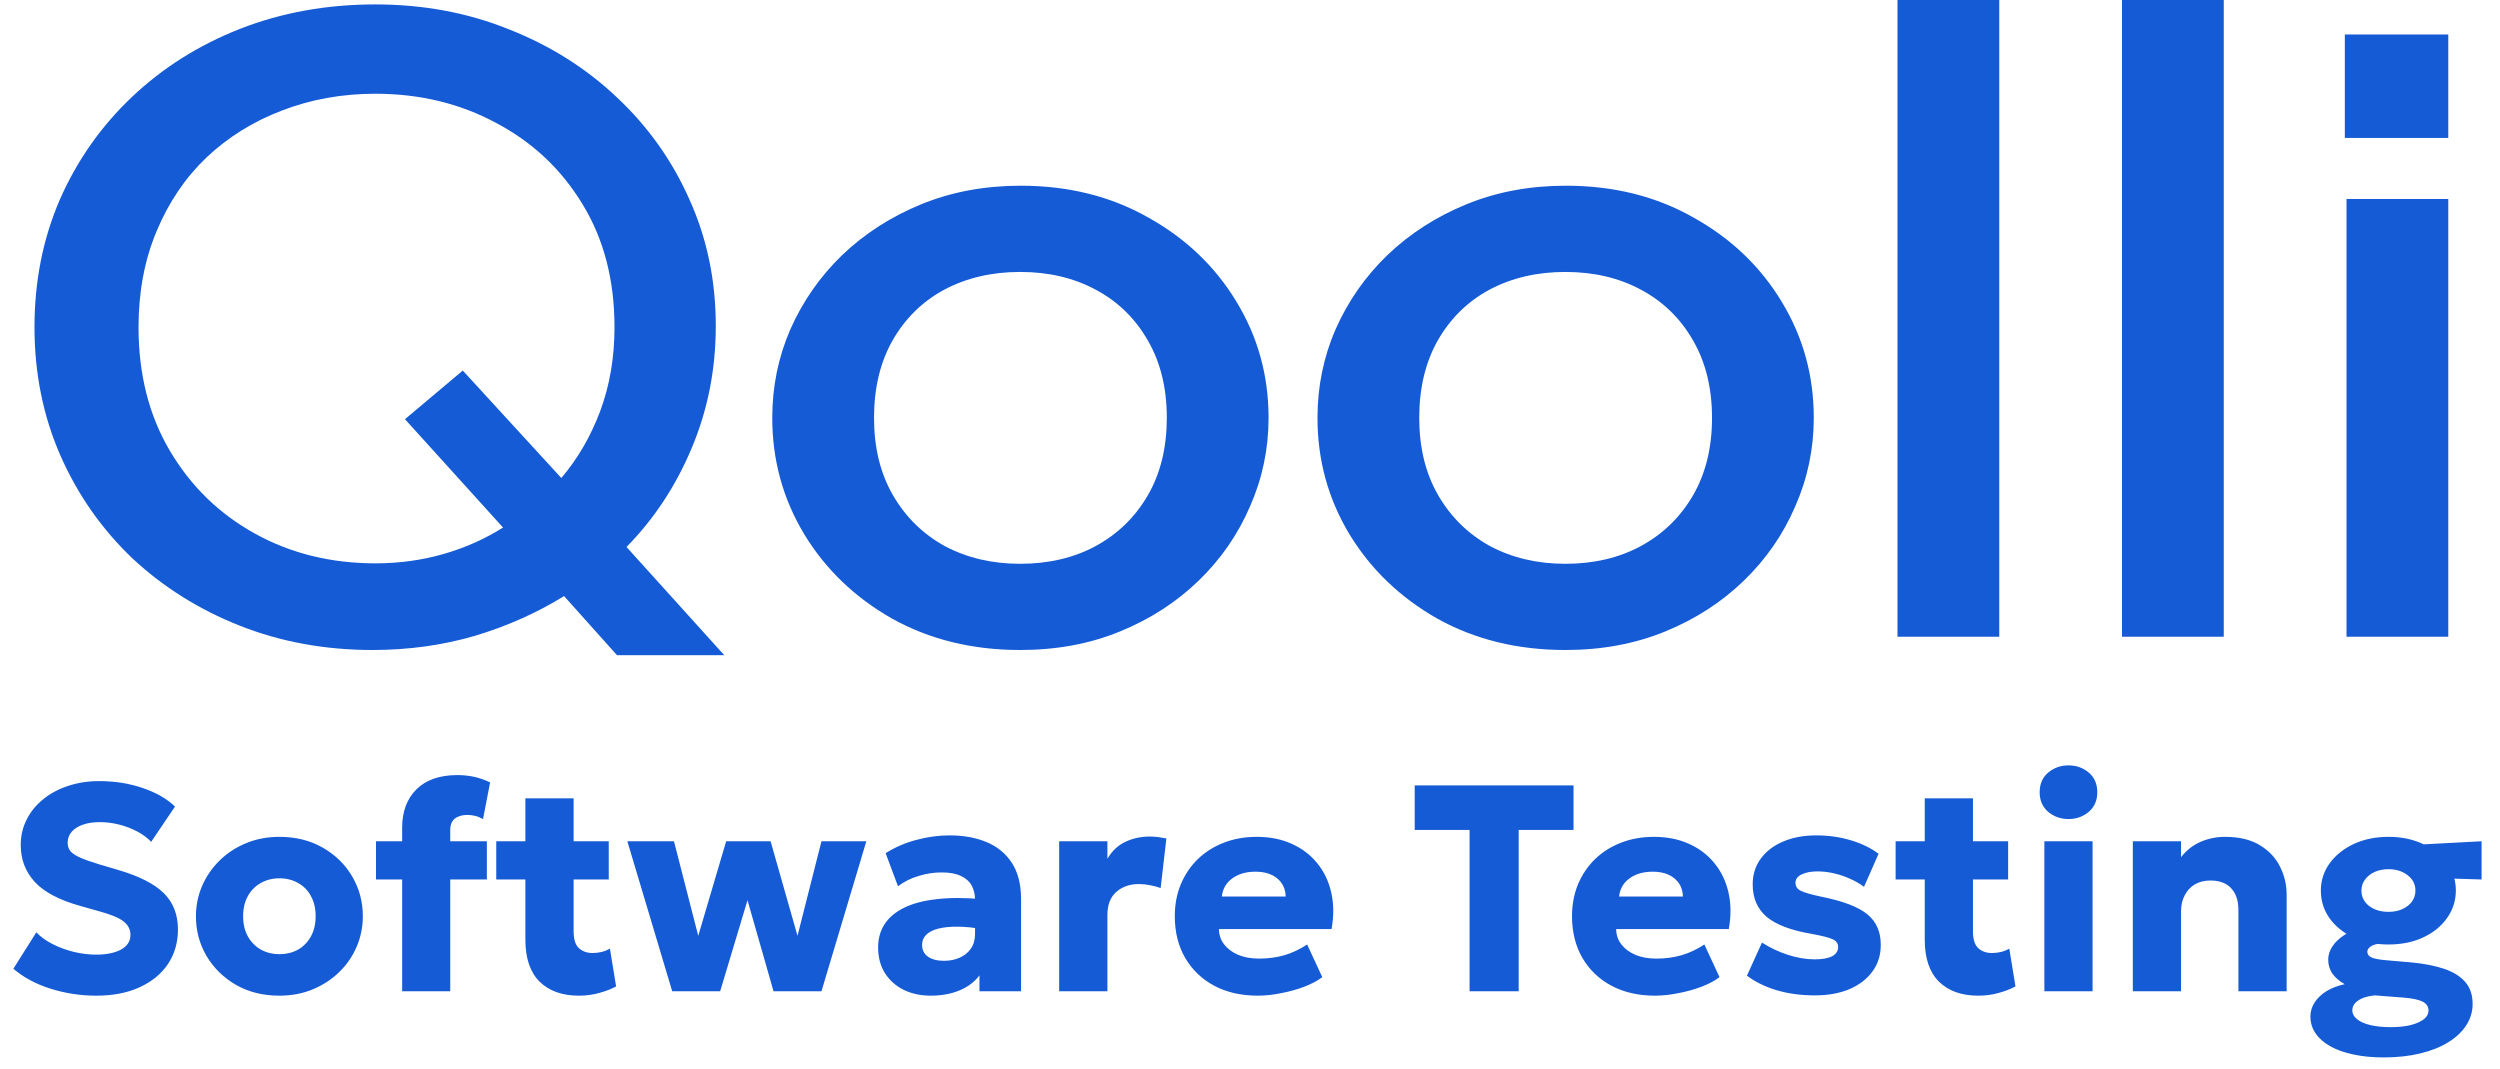
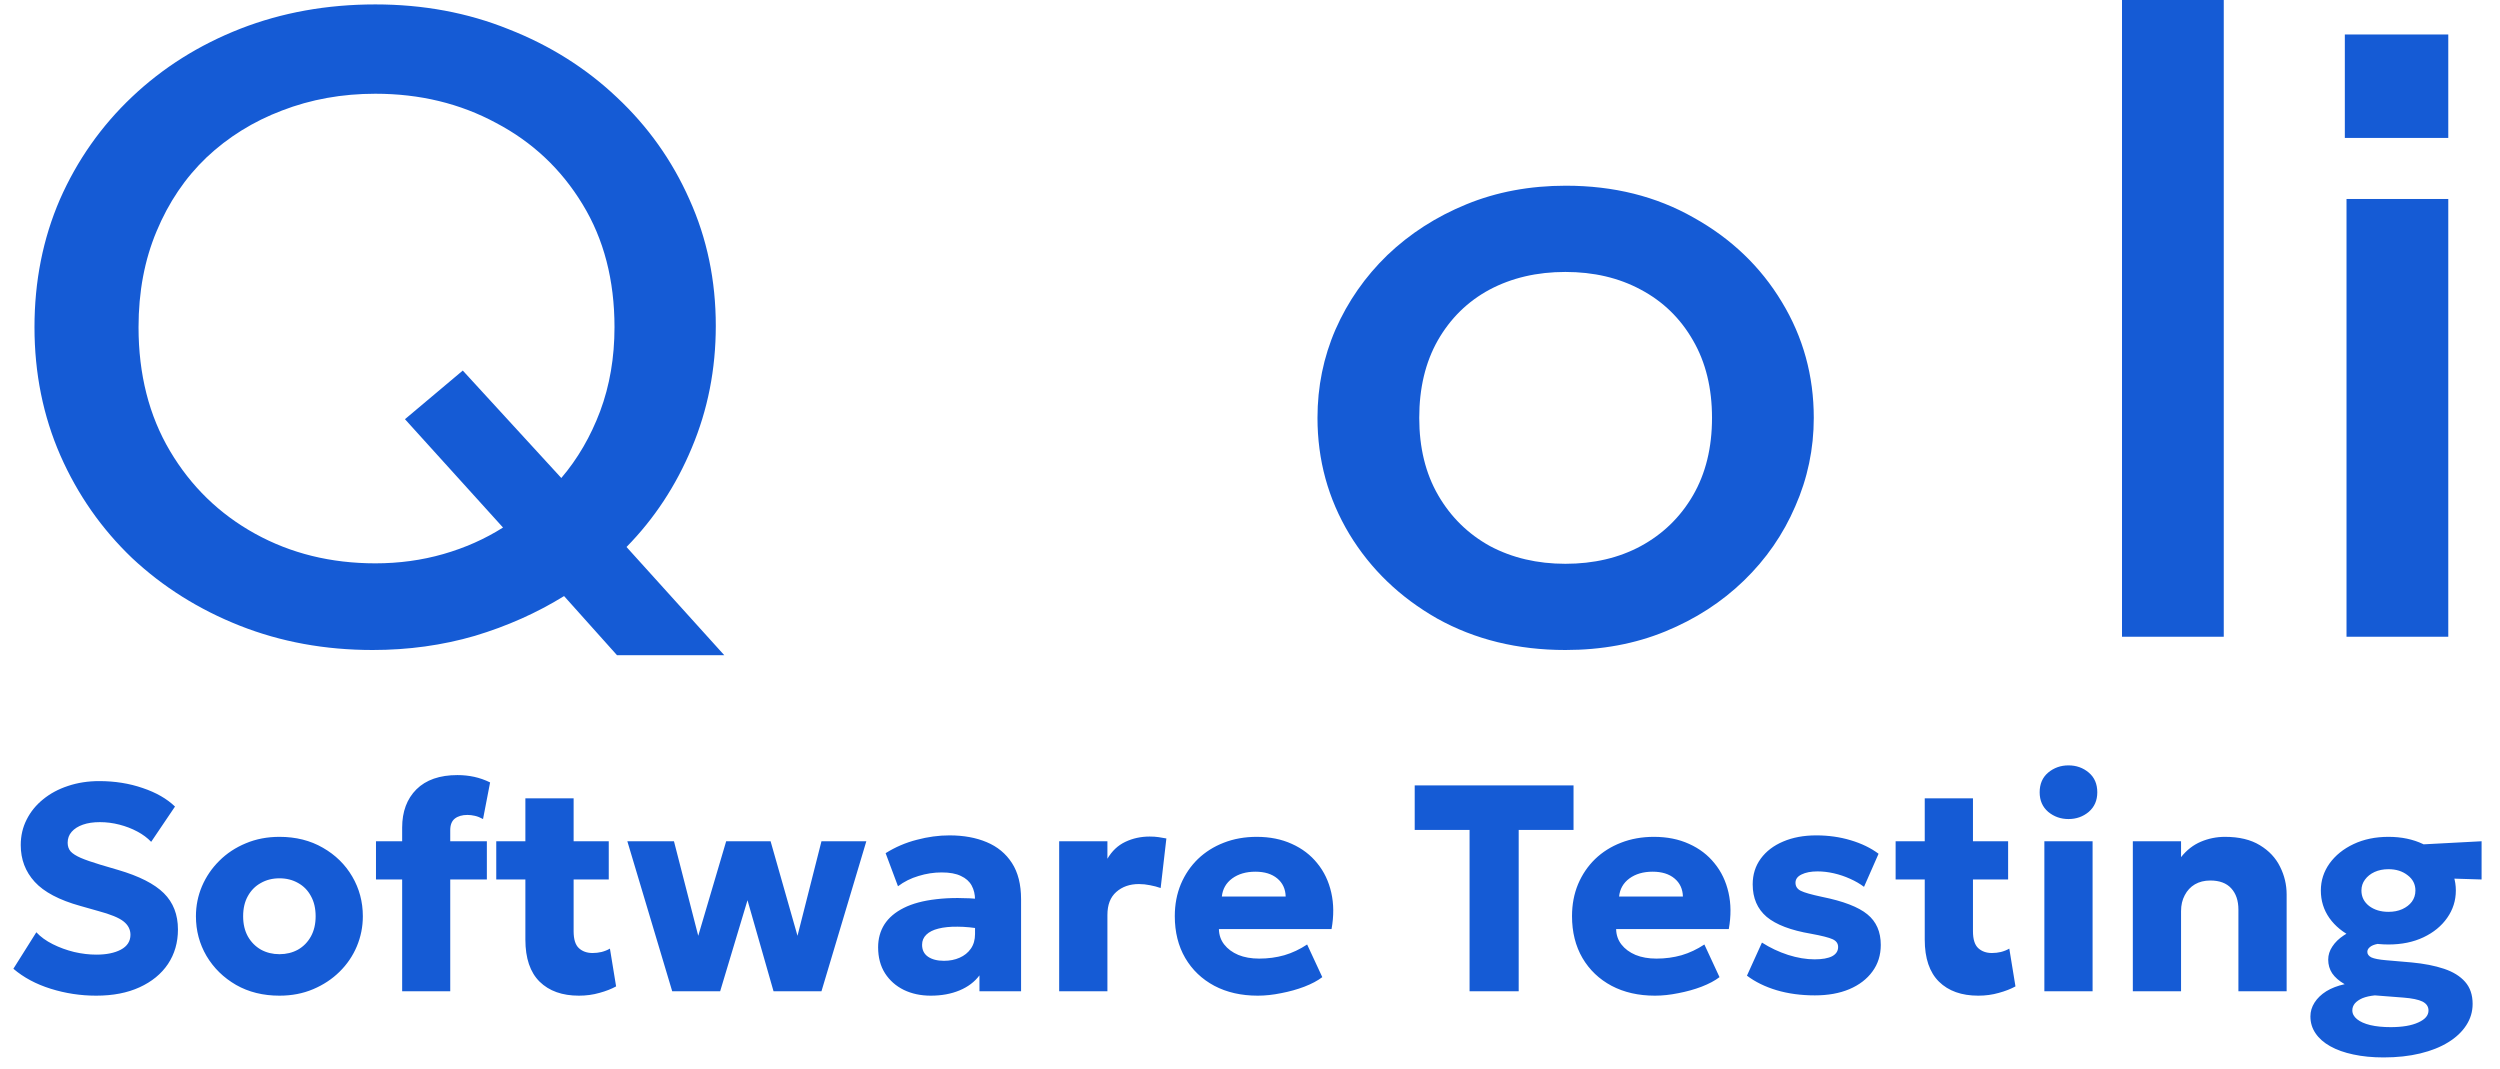
<svg xmlns="http://www.w3.org/2000/svg" width="145" height="62" viewBox="0 0 145 62" fill="none">
  <path d="M5.578 57.749C4.674 57.749 3.796 57.615 2.943 57.348C2.09 57.081 1.368 56.694 0.776 56.188L2.107 54.072C2.357 54.34 2.675 54.57 3.062 54.763C3.449 54.957 3.861 55.107 4.299 55.215C4.742 55.318 5.172 55.369 5.587 55.369C6.172 55.369 6.647 55.272 7.011 55.079C7.381 54.88 7.566 54.593 7.566 54.218C7.566 53.91 7.432 53.652 7.165 53.441C6.903 53.231 6.411 53.029 5.689 52.836L4.666 52.546C3.437 52.205 2.553 51.738 2.013 51.147C1.473 50.556 1.203 49.845 1.203 49.015C1.203 48.48 1.316 47.988 1.544 47.539C1.771 47.084 2.09 46.692 2.499 46.362C2.909 46.026 3.389 45.768 3.941 45.586C4.498 45.398 5.103 45.304 5.757 45.304C6.661 45.304 7.5 45.438 8.274 45.705C9.053 45.967 9.678 46.325 10.15 46.78L8.768 48.827C8.552 48.599 8.285 48.4 7.966 48.23C7.648 48.059 7.301 47.926 6.926 47.829C6.551 47.732 6.172 47.684 5.791 47.684C5.416 47.684 5.089 47.732 4.811 47.829C4.532 47.926 4.313 48.065 4.154 48.247C4 48.423 3.924 48.634 3.924 48.878C3.924 49.077 3.98 49.245 4.094 49.381C4.214 49.512 4.41 49.637 4.683 49.757C4.961 49.876 5.337 50.007 5.809 50.149L6.849 50.456C8.072 50.814 8.956 51.264 9.502 51.804C10.048 52.344 10.321 53.046 10.321 53.91C10.321 54.667 10.127 55.335 9.741 55.915C9.354 56.489 8.805 56.938 8.094 57.263C7.389 57.587 6.551 57.749 5.578 57.749ZM16.209 57.749C15.259 57.749 14.421 57.541 13.693 57.126C12.965 56.705 12.393 56.145 11.978 55.446C11.569 54.746 11.364 53.979 11.364 53.143C11.364 52.534 11.481 51.954 11.714 51.403C11.953 50.846 12.288 50.354 12.72 49.927C13.152 49.495 13.664 49.157 14.256 48.912C14.847 48.662 15.498 48.537 16.209 48.537C17.158 48.537 17.997 48.747 18.725 49.168C19.453 49.583 20.021 50.14 20.431 50.84C20.84 51.539 21.045 52.307 21.045 53.143C21.045 53.751 20.928 54.334 20.695 54.891C20.462 55.443 20.13 55.932 19.697 56.358C19.265 56.785 18.753 57.123 18.162 57.373C17.571 57.624 16.92 57.749 16.209 57.749ZM16.209 55.343C16.607 55.343 16.965 55.255 17.284 55.079C17.602 54.897 17.852 54.641 18.034 54.311C18.216 53.981 18.307 53.592 18.307 53.143C18.307 52.688 18.216 52.298 18.034 51.974C17.858 51.645 17.61 51.391 17.292 51.215C16.974 51.033 16.613 50.942 16.209 50.942C15.805 50.942 15.444 51.033 15.126 51.215C14.807 51.391 14.557 51.645 14.375 51.974C14.193 52.298 14.102 52.688 14.102 53.143C14.102 53.592 14.193 53.981 14.375 54.311C14.563 54.641 14.816 54.897 15.134 55.079C15.453 55.255 15.811 55.343 16.209 55.343ZM23.325 57.493V48C23.325 47.073 23.601 46.334 24.152 45.782C24.71 45.23 25.503 44.955 26.532 44.955C26.868 44.955 27.192 44.989 27.505 45.057C27.817 45.125 28.124 45.233 28.426 45.381L28.016 47.505C27.851 47.414 27.692 47.351 27.539 47.317C27.391 47.283 27.249 47.266 27.112 47.266C26.805 47.266 26.561 47.337 26.379 47.479C26.202 47.621 26.114 47.843 26.114 48.145V48.793H28.238V51.01H26.114V57.493H23.325ZM21.807 51.01V48.793H23.581V51.01H21.807ZM33.577 57.749C32.61 57.749 31.851 57.479 31.299 56.938C30.748 56.392 30.472 55.579 30.472 54.499V46.302H33.27V48.793H35.308V51.01H33.27V54.013C33.27 54.479 33.372 54.806 33.577 54.994C33.781 55.181 34.046 55.275 34.37 55.275C34.546 55.275 34.719 55.255 34.89 55.215C35.066 55.17 35.228 55.105 35.376 55.019L35.734 57.211C35.467 57.359 35.146 57.484 34.771 57.587C34.395 57.695 33.997 57.749 33.577 57.749ZM28.783 51.01V48.793H30.728V51.01H28.783ZM38.988 57.493L36.386 48.793H39.09L40.498 54.277L42.118 48.793H44.694L46.255 54.277L47.645 48.793H50.247L47.645 57.493H44.865L43.355 52.213L41.769 57.493H38.988ZM53.985 57.749C53.405 57.749 52.885 57.638 52.424 57.416C51.963 57.189 51.599 56.867 51.332 56.452C51.065 56.031 50.931 55.528 50.931 54.943C50.931 54.442 51.053 53.999 51.298 53.612C51.548 53.225 51.923 52.907 52.424 52.657C52.924 52.406 53.553 52.239 54.309 52.153C55.071 52.062 55.961 52.062 56.979 52.153L57.004 53.893C56.464 53.797 55.975 53.748 55.537 53.748C55.105 53.743 54.735 53.78 54.428 53.859C54.127 53.933 53.894 54.05 53.729 54.209C53.564 54.368 53.481 54.564 53.481 54.797C53.481 55.099 53.595 55.329 53.823 55.488C54.056 55.648 54.366 55.727 54.752 55.727C55.088 55.727 55.389 55.667 55.657 55.548C55.929 55.429 56.146 55.255 56.305 55.028C56.47 54.795 56.552 54.51 56.552 54.175V52.188C56.552 51.875 56.487 51.599 56.356 51.36C56.225 51.121 56.018 50.937 55.733 50.806C55.455 50.669 55.082 50.601 54.616 50.601C54.167 50.601 53.72 50.669 53.277 50.806C52.833 50.937 52.435 51.136 52.083 51.403L51.366 49.484C51.929 49.131 52.532 48.872 53.175 48.708C53.817 48.537 54.448 48.452 55.068 48.452C55.887 48.452 56.606 48.582 57.226 48.844C57.852 49.105 58.34 49.509 58.693 50.055C59.046 50.601 59.222 51.3 59.222 52.153V57.493H56.808V56.572C56.529 56.947 56.146 57.237 55.657 57.442C55.167 57.646 54.61 57.749 53.985 57.749ZM61.432 57.493V48.793H64.23V49.808C64.492 49.359 64.838 49.032 65.27 48.827C65.703 48.622 66.172 48.52 66.678 48.52C66.871 48.52 67.045 48.531 67.198 48.554C67.352 48.577 67.502 48.602 67.65 48.631L67.318 51.505C67.124 51.437 66.919 51.383 66.704 51.343C66.487 51.298 66.271 51.275 66.055 51.275C65.526 51.275 65.089 51.428 64.742 51.735C64.4 52.037 64.23 52.48 64.23 53.066V57.493H61.432ZM72.949 57.749C71.993 57.749 71.155 57.558 70.432 57.177C69.71 56.791 69.147 56.253 68.744 55.565C68.34 54.871 68.138 54.061 68.138 53.134C68.138 52.463 68.255 51.846 68.488 51.283C68.727 50.72 69.056 50.234 69.477 49.825C69.904 49.415 70.404 49.1 70.978 48.878C71.558 48.651 72.195 48.537 72.889 48.537C73.651 48.537 74.33 48.673 74.927 48.946C75.525 49.214 76.016 49.589 76.403 50.072C76.795 50.55 77.066 51.116 77.213 51.77C77.361 52.418 77.367 53.123 77.23 53.885H70.697C70.703 54.226 70.805 54.525 71.004 54.78C71.203 55.036 71.476 55.238 71.823 55.386C72.17 55.528 72.573 55.599 73.034 55.599C73.546 55.599 74.032 55.534 74.492 55.403C74.953 55.267 75.394 55.059 75.814 54.78L76.693 56.674C76.426 56.879 76.079 57.063 75.652 57.228C75.232 57.388 74.782 57.513 74.305 57.604C73.833 57.7 73.381 57.749 72.949 57.749ZM70.867 52H74.569C74.558 51.562 74.396 51.212 74.083 50.951C73.77 50.689 73.347 50.558 72.812 50.558C72.272 50.558 71.823 50.689 71.465 50.951C71.112 51.212 70.913 51.562 70.867 52ZM85.235 57.493V48.136H82.053V45.552H91.265V48.136H88.084V57.493H85.235ZM95.988 57.749C95.033 57.749 94.194 57.558 93.472 57.177C92.75 56.791 92.187 56.253 91.783 55.565C91.379 54.871 91.177 54.061 91.177 53.134C91.177 52.463 91.294 51.846 91.527 51.283C91.766 50.72 92.096 50.234 92.516 49.825C92.943 49.415 93.443 49.1 94.018 48.878C94.598 48.651 95.235 48.537 95.928 48.537C96.69 48.537 97.37 48.673 97.967 48.946C98.564 49.214 99.056 49.589 99.442 50.072C99.835 50.55 100.105 51.116 100.253 51.77C100.401 52.418 100.406 53.123 100.27 53.885H93.736C93.742 54.226 93.844 54.525 94.043 54.78C94.242 55.036 94.515 55.238 94.862 55.386C95.209 55.528 95.613 55.599 96.073 55.599C96.585 55.599 97.071 55.534 97.532 55.403C97.992 55.267 98.433 55.059 98.854 54.78L99.732 56.674C99.465 56.879 99.118 57.063 98.692 57.228C98.271 57.388 97.822 57.513 97.344 57.604C96.872 57.7 96.42 57.749 95.988 57.749ZM93.907 52H97.609C97.597 51.562 97.435 51.212 97.122 50.951C96.81 50.689 96.386 50.558 95.852 50.558C95.311 50.558 94.862 50.689 94.504 50.951C94.151 51.212 93.952 51.562 93.907 52ZM105.264 57.732C104.456 57.732 103.717 57.632 103.046 57.433C102.381 57.234 101.806 56.953 101.323 56.589L102.193 54.67C102.665 54.971 103.171 55.21 103.711 55.386C104.252 55.557 104.763 55.642 105.247 55.642C105.69 55.642 106.029 55.582 106.262 55.463C106.495 55.338 106.611 55.159 106.611 54.925C106.611 54.721 106.503 54.57 106.287 54.473C106.077 54.377 105.662 54.272 105.042 54.158C103.871 53.959 103.012 53.632 102.466 53.177C101.926 52.716 101.656 52.088 101.656 51.292C101.656 50.723 101.812 50.226 102.125 49.799C102.438 49.373 102.87 49.043 103.421 48.81C103.979 48.571 104.618 48.452 105.341 48.452C106.046 48.452 106.711 48.545 107.336 48.733C107.968 48.921 108.508 49.182 108.957 49.518L108.113 51.437C107.879 51.261 107.609 51.104 107.302 50.968C107.001 50.831 106.688 50.726 106.364 50.652C106.04 50.578 105.724 50.541 105.417 50.541C105.036 50.541 104.726 50.601 104.488 50.72C104.254 50.834 104.138 50.993 104.138 51.198C104.138 51.408 104.24 51.565 104.445 51.667C104.65 51.77 105.059 51.886 105.673 52.017C106.913 52.267 107.791 52.605 108.309 53.032C108.826 53.453 109.085 54.044 109.085 54.806C109.085 55.397 108.923 55.912 108.599 56.35C108.28 56.788 107.834 57.129 107.26 57.373C106.691 57.612 106.026 57.732 105.264 57.732ZM114.739 57.749C113.773 57.749 113.013 57.479 112.462 56.938C111.91 56.392 111.635 55.579 111.635 54.499V46.302H114.432V48.793H116.471V51.01H114.432V54.013C114.432 54.479 114.535 54.806 114.739 54.994C114.944 55.181 115.208 55.275 115.532 55.275C115.709 55.275 115.882 55.255 116.053 55.215C116.229 55.17 116.391 55.105 116.539 55.019L116.897 57.211C116.63 57.359 116.309 57.484 115.933 57.587C115.558 57.695 115.16 57.749 114.739 57.749ZM109.946 51.01V48.793H111.89V51.01H109.946ZM118.573 57.493V48.793H121.37V57.493H118.573ZM119.972 47.505C119.522 47.505 119.13 47.365 118.794 47.087C118.465 46.803 118.3 46.425 118.3 45.953C118.3 45.469 118.465 45.088 118.794 44.81C119.13 44.531 119.522 44.392 119.972 44.392C120.426 44.392 120.819 44.531 121.149 44.81C121.478 45.088 121.643 45.469 121.643 45.953C121.643 46.425 121.478 46.803 121.149 47.087C120.819 47.365 120.426 47.505 119.972 47.505ZM123.704 57.493V48.793H126.501V49.714C126.825 49.305 127.209 49.006 127.653 48.818C128.096 48.631 128.563 48.537 129.052 48.537C129.87 48.537 130.544 48.699 131.073 49.023C131.602 49.342 131.991 49.757 132.242 50.268C132.497 50.775 132.625 51.312 132.625 51.88V57.493H129.828V52.759C129.828 52.236 129.688 51.824 129.41 51.522C129.137 51.221 128.733 51.07 128.199 51.07C127.857 51.07 127.559 51.144 127.303 51.292C127.053 51.44 126.857 51.65 126.715 51.923C126.572 52.19 126.501 52.497 126.501 52.844V57.493H123.704ZM138.251 61.331C137.603 61.331 137.017 61.274 136.494 61.16C135.977 61.052 135.53 60.893 135.155 60.683C134.786 60.478 134.501 60.228 134.302 59.932C134.103 59.642 134.004 59.315 134.004 58.951C134.004 58.667 134.083 58.4 134.243 58.15C134.402 57.899 134.629 57.68 134.925 57.493C135.221 57.311 135.576 57.174 135.991 57.083C135.667 56.896 135.425 56.685 135.266 56.452C135.113 56.219 135.036 55.955 135.036 55.659C135.036 55.392 135.115 55.139 135.275 54.9C135.434 54.655 135.656 54.439 135.94 54.252C136.224 54.058 136.557 53.908 136.938 53.8C137.319 53.686 137.734 53.632 138.183 53.638L138.686 54.687C138.368 54.687 138.106 54.706 137.902 54.746C137.697 54.786 137.546 54.849 137.45 54.934C137.353 55.014 137.305 55.105 137.305 55.207C137.305 55.343 137.384 55.451 137.543 55.531C137.708 55.605 137.99 55.659 138.388 55.693L139.872 55.821C140.594 55.889 141.22 56.011 141.748 56.188C142.277 56.364 142.687 56.617 142.977 56.947C143.267 57.277 143.412 57.703 143.412 58.226C143.412 58.675 143.289 59.088 143.045 59.463C142.8 59.844 142.451 60.174 141.996 60.453C141.547 60.731 141.004 60.947 140.367 61.101C139.735 61.254 139.03 61.331 138.251 61.331ZM138.661 59.574C139.337 59.574 139.872 59.483 140.264 59.301C140.657 59.125 140.853 58.895 140.853 58.61C140.853 58.383 140.736 58.209 140.503 58.09C140.27 57.976 139.9 57.899 139.394 57.86L137.74 57.732C137.461 57.76 137.222 57.814 137.023 57.894C136.83 57.979 136.682 58.081 136.58 58.201C136.483 58.32 136.435 58.454 136.435 58.602C136.435 58.795 136.526 58.965 136.708 59.113C136.89 59.261 137.145 59.375 137.475 59.455C137.811 59.534 138.206 59.574 138.661 59.574ZM138.533 54.78C137.76 54.78 137.077 54.644 136.486 54.371C135.9 54.092 135.44 53.717 135.104 53.245C134.774 52.773 134.609 52.242 134.609 51.65C134.609 51.076 134.777 50.553 135.113 50.081C135.454 49.609 135.92 49.233 136.511 48.955C137.103 48.676 137.777 48.537 138.533 48.537C139.283 48.537 139.952 48.676 140.537 48.955C141.129 49.228 141.592 49.6 141.928 50.072C142.269 50.538 142.439 51.065 142.439 51.65C142.439 52.23 142.272 52.759 141.936 53.237C141.606 53.709 141.149 54.084 140.563 54.362C139.977 54.641 139.3 54.78 138.533 54.78ZM138.533 52.887C138.829 52.887 139.093 52.836 139.326 52.733C139.565 52.625 139.753 52.48 139.889 52.298C140.025 52.111 140.094 51.895 140.094 51.65C140.094 51.286 139.943 50.99 139.642 50.763C139.346 50.53 138.976 50.413 138.533 50.413C138.231 50.413 137.961 50.467 137.723 50.575C137.489 50.684 137.305 50.831 137.168 51.019C137.032 51.201 136.963 51.411 136.963 51.65C136.963 52.014 137.111 52.313 137.407 52.546C137.708 52.773 138.084 52.887 138.533 52.887ZM139.838 50.883L138.78 49.066L143.932 48.793V51.01L139.838 50.883Z" fill="#155BD5" />
  <path fill-rule="evenodd" clip-rule="evenodd" d="M21.771 0.256C24.543 0.256 27.119 0.735 29.497 1.693C31.894 2.633 33.986 3.949 35.775 5.642C37.581 7.334 38.985 9.309 39.986 11.566C41.006 13.823 41.516 16.268 41.516 18.901C41.516 21.415 41.051 23.774 40.121 25.98C39.209 28.169 37.948 30.084 36.338 31.725L42.006 38H35.785L32.716 34.572C31.142 35.546 29.417 36.316 27.539 36.88C25.661 37.427 23.685 37.7 21.61 37.7C18.856 37.7 16.289 37.231 13.91 36.291C11.532 35.35 9.448 34.041 7.66 32.366C5.89 30.673 4.503 28.69 3.502 26.416C2.501 24.125 2 21.646 2 18.979C2 16.311 2.491 13.84 3.475 11.566C4.476 9.292 5.872 7.309 7.66 5.617C9.448 3.924 11.541 2.607 13.938 1.667C16.352 0.726 18.963 0.256 21.771 0.256ZM21.771 5.437C19.84 5.437 18.033 5.762 16.352 6.412C14.689 7.044 13.231 7.951 11.979 9.13C10.745 10.31 9.78 11.738 9.082 13.413C8.385 15.072 8.035 16.927 8.035 18.979C8.035 21.714 8.644 24.108 9.861 26.16C11.077 28.211 12.722 29.81 14.797 30.956C16.871 32.101 19.196 32.673 21.771 32.674C23.148 32.674 24.463 32.494 25.715 32.135C26.967 31.776 28.12 31.264 29.175 30.597L23.488 24.313L26.841 21.492L32.556 27.724C33.504 26.613 34.255 25.321 34.809 23.851C35.363 22.364 35.641 20.74 35.641 18.979C35.641 16.243 35.023 13.866 33.789 11.849C32.555 9.814 30.884 8.241 28.773 7.13C26.681 6.001 24.346 5.437 21.771 5.437Z" fill="#155BD5" />
-   <path fill-rule="evenodd" clip-rule="evenodd" d="M59.197 10.771C61.969 10.771 64.438 11.387 66.602 12.618C68.783 13.832 70.491 15.465 71.725 17.517C72.96 19.551 73.577 21.791 73.577 24.236C73.577 26.031 73.219 27.741 72.504 29.365C71.806 30.99 70.814 32.426 69.526 33.674C68.238 34.922 66.718 35.905 64.965 36.623C63.213 37.342 61.281 37.7 59.171 37.7C56.399 37.7 53.921 37.093 51.739 35.879C49.576 34.648 47.877 33.015 46.643 30.981C45.409 28.929 44.791 26.681 44.791 24.236C44.791 22.424 45.141 20.714 45.838 19.107C46.554 17.483 47.555 16.046 48.842 14.798C50.148 13.55 51.678 12.567 53.43 11.849C55.183 11.131 57.105 10.771 59.197 10.771ZM59.171 15.773C57.526 15.773 56.059 16.115 54.771 16.799C53.501 17.483 52.5 18.466 51.767 19.748C51.051 21.013 50.694 22.509 50.694 24.236C50.694 25.963 51.06 27.459 51.793 28.725C52.526 29.99 53.528 30.973 54.798 31.674C56.086 32.358 57.544 32.7 59.171 32.7C60.816 32.7 62.274 32.358 63.544 31.674C64.832 30.973 65.842 29.99 66.575 28.725C67.309 27.459 67.674 25.963 67.675 24.236C67.675 22.509 67.309 21.013 66.575 19.748C65.842 18.465 64.832 17.483 63.544 16.799C62.274 16.115 60.816 15.773 59.171 15.773Z" fill="#155BD5" />
  <path fill-rule="evenodd" clip-rule="evenodd" d="M90.82 10.771C93.592 10.771 96.06 11.387 98.224 12.618C100.406 13.832 102.114 15.465 103.348 17.517C104.582 19.551 105.199 21.791 105.199 24.236C105.199 26.031 104.841 27.741 104.126 29.365C103.429 30.99 102.436 32.426 101.148 33.674C99.861 34.922 98.34 35.905 96.588 36.623C94.835 37.342 92.904 37.7 90.793 37.7C88.021 37.7 85.544 37.093 83.362 35.879C81.198 34.648 79.499 33.015 78.265 30.981C77.031 28.929 76.414 26.681 76.414 24.236C76.414 22.424 76.763 20.714 77.461 19.107C78.176 17.483 79.177 16.046 80.465 14.798C81.77 13.55 83.3 12.567 85.053 11.849C86.805 11.131 88.727 10.771 90.82 10.771ZM90.793 15.773C89.148 15.773 87.681 16.115 86.393 16.799C85.124 17.483 84.122 18.466 83.389 19.748C82.674 21.013 82.316 22.509 82.316 24.236C82.316 25.963 82.682 27.459 83.415 28.725C84.149 29.99 85.151 30.973 86.421 31.674C87.708 32.358 89.166 32.7 90.793 32.7C92.439 32.7 93.897 32.358 95.166 31.674C96.454 30.973 97.464 29.99 98.198 28.725C98.931 27.459 99.297 25.963 99.297 24.236C99.297 22.509 98.931 21.013 98.198 19.748C97.465 18.465 96.454 17.483 95.166 16.799C93.897 16.115 92.439 15.773 90.793 15.773Z" fill="#155BD5" />
-   <path d="M115.957 36.931H110.055V0H115.957V36.931Z" fill="#155BD5" />
  <path d="M128.978 36.931H123.076V0H128.978V36.931Z" fill="#155BD5" />
  <path d="M142 36.931H136.098V11.541H142V36.931Z" fill="#155BD5" />
  <path d="M136 2H142V8H136V2Z" fill="#155BD5" />
</svg>